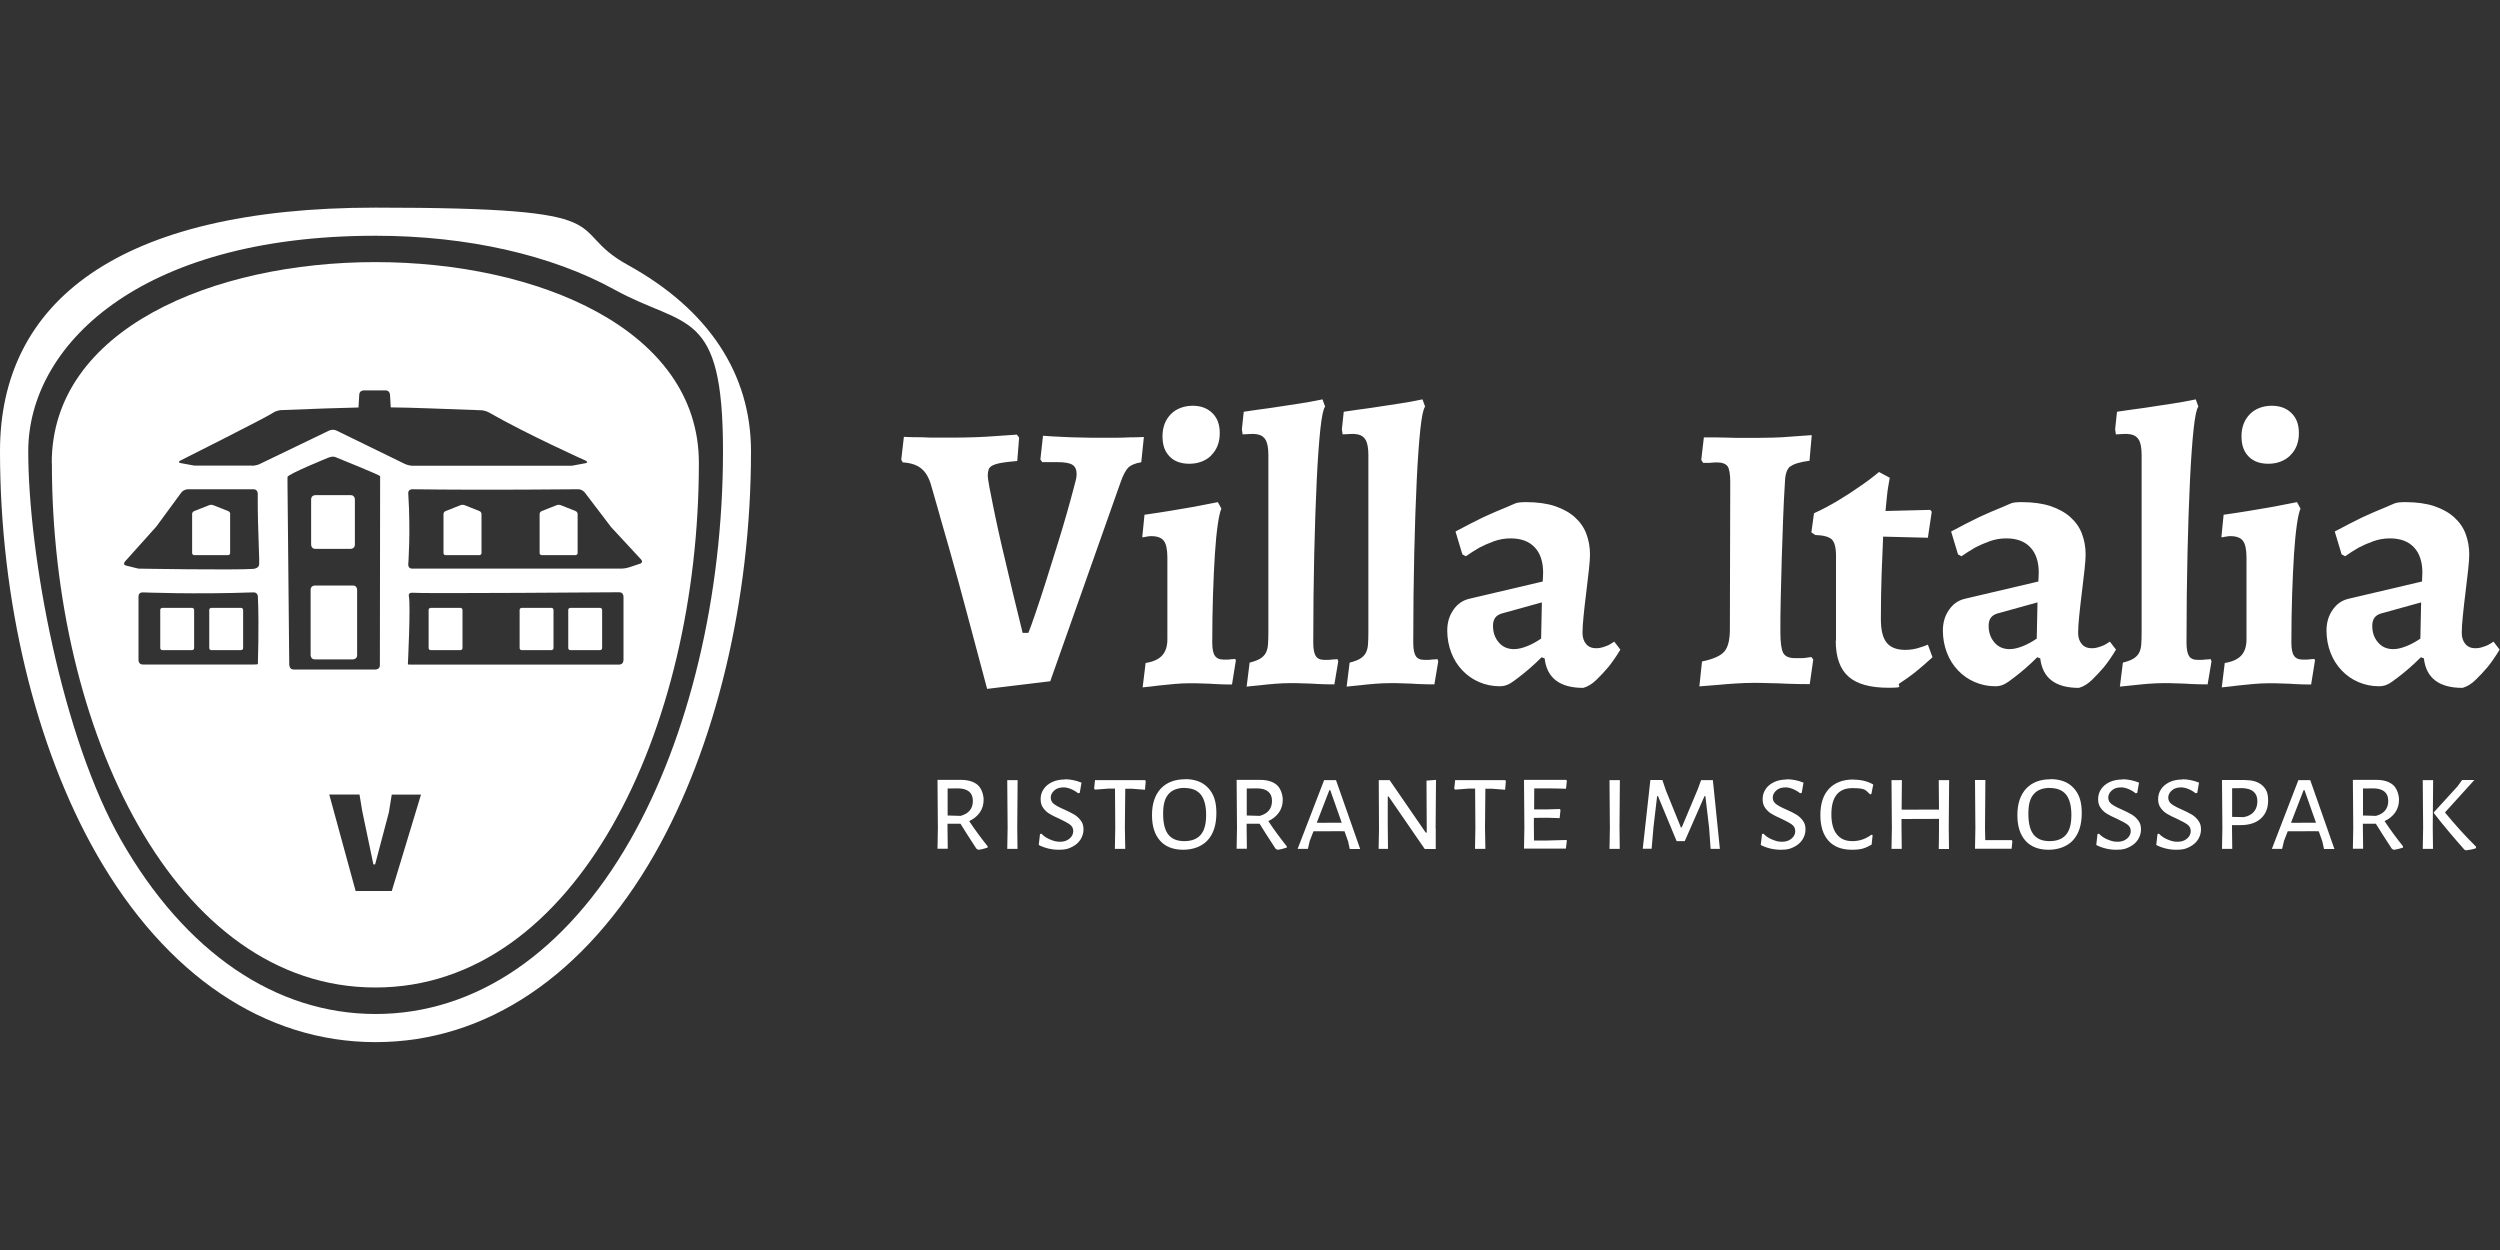
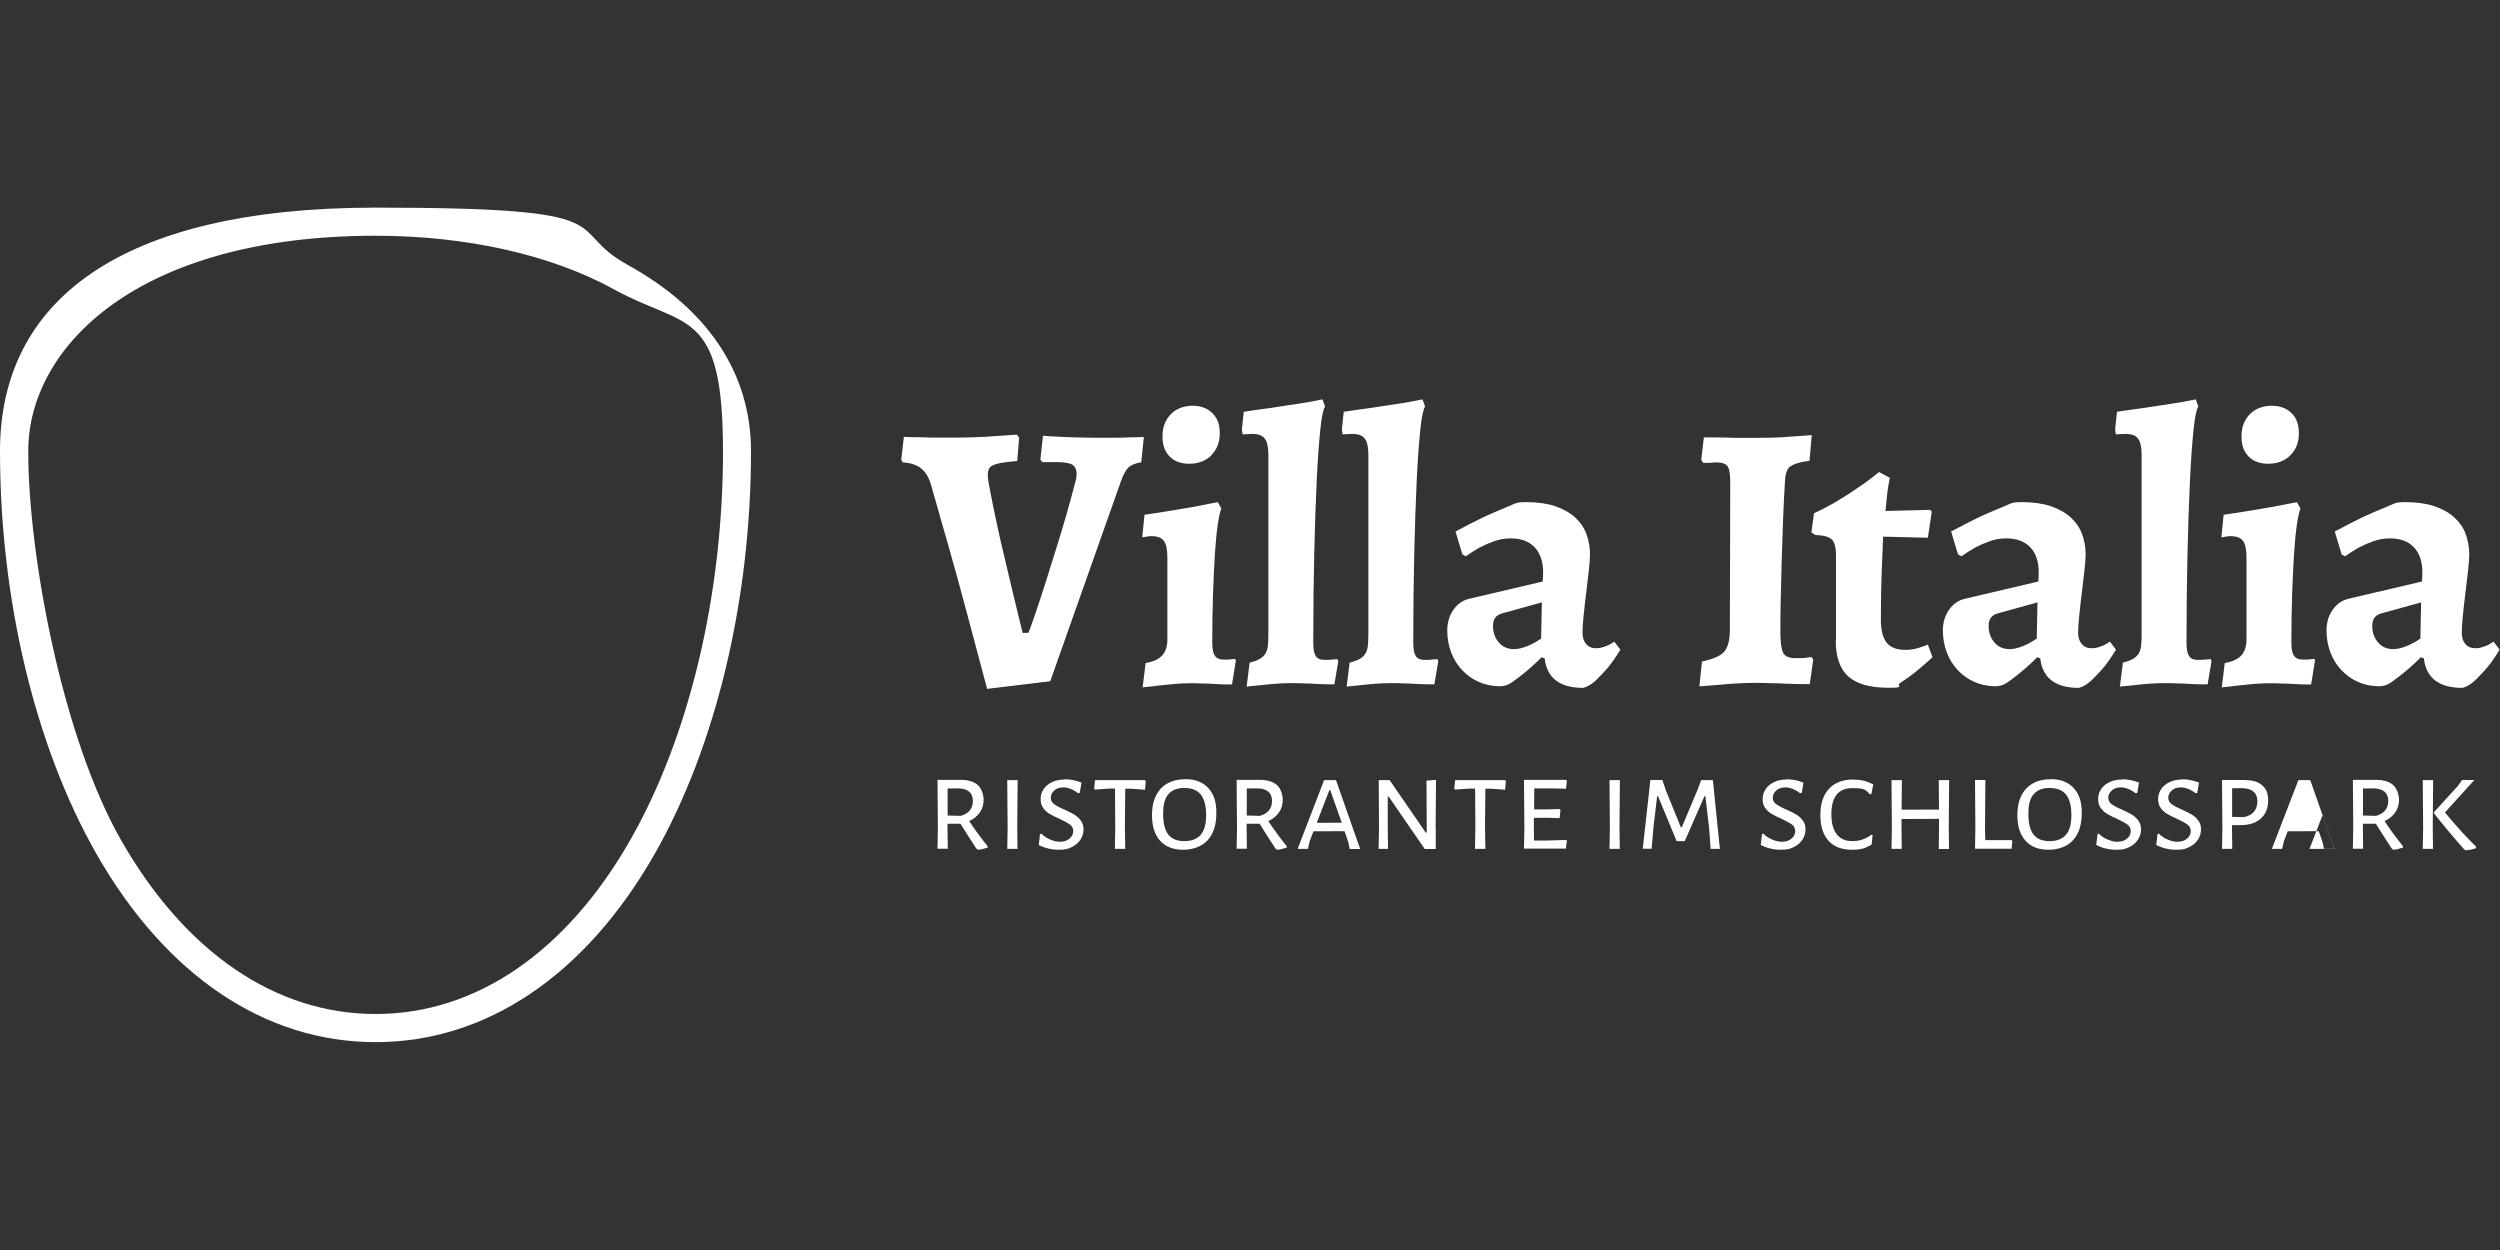
<svg xmlns="http://www.w3.org/2000/svg" id="Layer_1" viewBox="0 0 2000 1000">
  <rect x="0" y="0" width="2000" height="1000" fill="#333333" stroke="none" />
  <defs>
    <style>      .st0 {        fill: #fff;      }    </style>
  </defs>
-   <path class="st0" d="M775.3,656.9c3.7-1.7,6.5-4,8.6-7,2-2.9,3-6.3,3-10.1s-1.6-9.1-4.7-11.8c-3.1-2.7-7.6-4.1-13.4-4.1h-18.8c0,.1.3,38.5.3,38.5l-.3,16.6h8.2l-.2-17.2v-2.8h10.4c2.9,4.7,7.1,11.4,12.7,19.9l1.4.9c2-.1,4.5-.7,7.6-1.7v-1.1c-5.3-6.6-10.3-13.4-14.8-20.2ZM758.1,652.3v-21.5c.1,0,8.6-.1,8.6-.1,3.9.1,6.8,1,8.7,2.7,1.9,1.6,2.9,4.1,2.9,7.3,0,6.2-3.3,10.2-9.8,12l-10.4-.3ZM813.8,661.9l.3-37.8h-8.3l.3,38.4-.3,16.6h8.2l-.2-17.2ZM851.8,623.6c-3.9,0-7.3.7-10.2,2.1-2.9,1.4-5.2,3.3-6.7,5.6-1.6,2.4-2.4,5-2.4,8s.7,5.2,2.1,7.1c1.4,2,3.1,3.5,5.1,4.7,2,1.2,4.6,2.5,7.8,3.9,3.8,1.8,6.6,3.3,8.4,4.6,1.8,1.3,2.7,3.1,2.7,5.3s-1,4.4-3,6c-2,1.7-4.5,2.5-7.6,2.5s-4.9-.6-7.7-1.7c-2.8-1.1-5.2-2.7-7.2-4.8l-1.1.4-1,8.7c4.9,2.5,10.3,3.8,16,3.8s7.7-.8,10.7-2.3,5.2-3.5,6.8-6c1.5-2.5,2.3-5.1,2.3-8s-.7-5.2-2.2-7.1c-1.4-1.9-3.1-3.5-5.1-4.7-2-1.2-4.6-2.5-7.9-4-3.8-1.6-6.5-3.1-8.3-4.4-1.8-1.3-2.7-3.1-2.7-5.2s.9-4,2.8-5.7c1.8-1.7,4.3-2.5,7.5-2.5s7.7,1.6,11.6,4.7l1.3-.3,1.4-8.2c-4.5-1.8-9-2.7-13.5-2.7ZM916.5,624.8l-.4-.7h-40.1l-.7,6.8.7.8,10.5-.8h5.5l.2,31.6-.3,16.6h8.3l-.3-17.2.3-30.9h5.5l10.3.8.6-7ZM948.3,623.4c-8.5,0-15,2.5-19.7,7.5-4.6,5-7,12-7,21.1s2.2,15.8,6.5,20.6c4.3,4.8,10.5,7.2,18.4,7.2s15.1-2.6,19.7-7.7c4.6-5.1,6.9-12.3,6.9-21.7s-2.2-15.3-6.5-20c-4.3-4.7-10.5-7.1-18.5-7.1ZM947.6,630.4c5.8,0,10.1,1.7,13,5.2,2.8,3.5,4.3,8.9,4.3,16.3s-1.4,12.5-4.3,15.9c-2.9,3.4-7.3,5.1-13.1,5.1s-10-1.7-12.8-5.2c-2.8-3.5-4.2-9-4.2-16.7s1.4-12.4,4.3-15.7c2.8-3.3,7.2-5,13-5ZM1014.6,656.9c3.7-1.7,6.5-4,8.6-7,2-2.9,3-6.3,3-10.1s-1.6-9.1-4.7-11.8c-3.1-2.7-7.6-4.1-13.4-4.1h-18.8c0,.1.3,38.5.3,38.5l-.3,16.6h8.2l-.2-17.2v-2.8h10.4c2.9,4.7,7.1,11.4,12.7,19.9l1.4.9c2-.1,4.5-.7,7.6-1.7v-1.1c-5.3-6.6-10.3-13.4-14.8-20.2ZM997.4,652.3v-21.5c.1,0,8.6-.1,8.6-.1,3.9.1,6.8,1,8.7,2.7,1.9,1.6,2.9,4.1,2.9,7.3,0,6.2-3.3,10.2-9.8,12l-10.4-.3ZM1088.1,679.1l-19.3-55h-9.5l-21.2,55h8.2l1.5-6.4,3-7.7h11.7c0-.1,13.1,0,13.1,0l2.9,8.2,1.3,6h8.3ZM1073.3,658.2h-10.2c0,.1-9.7,0-9.7,0l10.1-26.1h.7l9.2,26.1ZM1148.5,662.7l.3-38.8-7.6.6.2,41.6h-.8l-28.9-42h-8.7l.2,38.8-.3,16.2h7.5l-.2-18.3v-23.6h.7l28.9,42h8.8v-16.5ZM1204.6,624.8l-.4-.7h-40.1l-.7,6.8.7.8,10.5-.8h5.5l.2,31.6-.3,16.6h8.3l-.3-17.2.3-30.9h5.5l10.3.8.6-7ZM1252.7,672l-14.7.4h-10.8c0-.1-.1-10.6-.1-10.6v-7.5c.1,0,10.4-.1,10.4-.1l10.2.3.7-6.5-.6-.8-9.6.3h-10.9c0-.1.1-16.8.1-16.8h11.5c0-.1,13.9.3,13.9.3l.7-6.4-.6-.7h-33.7l.3,38.4-.3,16.6h33.5l.8-6.4-.7-.7ZM1295.6,661.9l.3-37.8h-8.3l.3,38.4-.3,16.6h8.2l-.2-17.2ZM1375.9,679.1l-5.6-55h-9.4l-2.9,7.8-12.6,30h-.7l-12-29.6-2.8-8.3h-9.6l-6.1,55h7.1l1.5-17.4,2.9-24.7h.7l14.9,36h6.5l15.8-36h.7l3,25.4,1.2,16.8h7.4ZM1429.4,623.6c-3.9,0-7.3.7-10.2,2.1-2.9,1.4-5.2,3.3-6.7,5.6-1.6,2.4-2.4,5-2.4,8s.7,5.2,2.1,7.1c1.4,2,3.1,3.5,5.1,4.7,2,1.2,4.6,2.5,7.8,3.9,3.8,1.8,6.6,3.3,8.4,4.6,1.8,1.3,2.7,3.1,2.7,5.3s-1,4.4-3,6c-2,1.7-4.5,2.5-7.6,2.5s-4.9-.6-7.7-1.7c-2.8-1.1-5.2-2.7-7.2-4.8l-1.1.4-1,8.7c4.9,2.5,10.3,3.8,16,3.8s7.7-.8,10.7-2.3c3-1.5,5.2-3.5,6.8-6,1.5-2.5,2.3-5.1,2.3-8s-.7-5.2-2.2-7.1c-1.4-1.9-3.1-3.5-5.1-4.7-1.9-1.2-4.6-2.5-7.9-4-3.8-1.6-6.5-3.1-8.3-4.4-1.8-1.3-2.7-3.1-2.7-5.2s.9-4,2.8-5.7c1.8-1.7,4.3-2.5,7.5-2.5s7.7,1.6,11.6,4.7l1.3-.3,1.4-8.2c-4.5-1.8-9-2.7-13.5-2.7ZM1482.7,623.6c-8.4,0-14.9,2.5-19.5,7.4-4.6,4.9-6.9,11.9-6.9,21s2.2,15.8,6.5,20.6c4.3,4.8,10.6,7.2,18.7,7.2s10.8-1.4,15.8-4.1l.8-7.6-1-.3c-4.6,3.4-9.6,5.1-15.2,5.1s-9.6-1.8-12.5-5.5c-2.9-3.7-4.3-9-4.3-16,0-13.9,5.6-20.9,16.8-20.9s10.3,1.7,14.2,5l1-.3,1.5-7.6c-4.5-2.6-9.8-3.9-15.9-3.9ZM1559,661.9l.3-37.8h-8.3l.2,23.6h-15c0,.1-14.9,0-14.9,0l.2-23.6h-8.3l.3,38.4-.3,16.6h8.2l-.2-17.2v-6.7c.1,0,30-.1,30-.1v7.5c.1,0-.2,16.6-.2,16.6h8.2l-.2-17.2ZM1609.8,672.9l-.4-.8h-21.2l-.2-10.3.3-37.8h-8.3l.3,38.4-.3,16.6h29.3l.6-6.2ZM1640.6,623.4c-8.5,0-15,2.5-19.7,7.5-4.6,5-7,12-7,21.1s2.2,15.8,6.5,20.6c4.3,4.8,10.5,7.2,18.4,7.2s15.1-2.6,19.7-7.7c4.6-5.1,6.9-12.3,6.9-21.7s-2.2-15.3-6.5-20c-4.3-4.7-10.5-7.1-18.5-7.1ZM1639.8,630.4c5.8,0,10.1,1.7,13,5.2,2.8,3.5,4.3,8.9,4.3,16.3s-1.4,12.5-4.3,15.9c-2.9,3.4-7.3,5.1-13.1,5.1s-10-1.7-12.8-5.2c-2.8-3.5-4.2-9-4.2-16.7s1.4-12.4,4.3-15.7c2.8-3.3,7.2-5,13-5ZM1697.8,623.6c-3.9,0-7.3.7-10.2,2.1-2.9,1.4-5.2,3.3-6.7,5.6-1.6,2.4-2.4,5-2.4,8s.7,5.2,2.1,7.1c1.4,2,3.1,3.5,5.1,4.7,2,1.2,4.6,2.5,7.8,3.9,3.8,1.8,6.6,3.3,8.4,4.6,1.8,1.3,2.7,3.1,2.7,5.3s-1,4.4-3,6c-2,1.7-4.5,2.5-7.6,2.5s-4.9-.6-7.7-1.7c-2.8-1.1-5.2-2.7-7.2-4.8l-1.1.4-1,8.7c4.9,2.5,10.3,3.8,16,3.8s7.7-.8,10.7-2.3c3-1.5,5.2-3.5,6.8-6,1.5-2.5,2.3-5.1,2.3-8s-.7-5.2-2.2-7.1c-1.4-1.9-3.1-3.5-5.1-4.7-2-1.2-4.6-2.5-7.9-4-3.8-1.6-6.5-3.1-8.3-4.4-1.8-1.3-2.7-3.1-2.7-5.2s.9-4,2.8-5.7c1.8-1.7,4.3-2.5,7.5-2.5s7.7,1.6,11.6,4.7l1.3-.3,1.4-8.2c-4.5-1.8-9-2.7-13.5-2.7ZM1745.8,623.6c-3.9,0-7.3.7-10.2,2.1-2.9,1.4-5.2,3.3-6.7,5.6-1.6,2.4-2.4,5-2.4,8s.7,5.2,2.1,7.1c1.4,2,3.1,3.5,5.1,4.7,2,1.2,4.6,2.5,7.8,3.9,3.8,1.8,6.6,3.3,8.4,4.6,1.8,1.3,2.7,3.1,2.7,5.3s-1,4.4-3,6c-2,1.7-4.5,2.5-7.6,2.5s-4.9-.6-7.7-1.7c-2.8-1.1-5.2-2.7-7.2-4.8l-1.1.4-1,8.7c4.9,2.5,10.3,3.8,16,3.8s7.7-.8,10.7-2.3c3-1.5,5.2-3.5,6.8-6,1.5-2.5,2.3-5.1,2.3-8s-.7-5.2-2.2-7.1c-1.4-1.9-3.1-3.5-5.1-4.7-2-1.2-4.6-2.5-7.9-4-3.8-1.6-6.5-3.1-8.3-4.4-1.8-1.3-2.7-3.1-2.7-5.2s.9-4,2.8-5.7c1.8-1.7,4.3-2.5,7.5-2.5s7.7,1.6,11.6,4.7l1.3-.3,1.4-8.2c-4.5-1.8-9-2.7-13.5-2.7ZM1796.4,624h-18.8c0,.1.3,38.5.3,38.5l-.3,16.6h8.2l-.2-17.2v-1.8h6.7c6.9,0,12.4-1.7,16.3-5.2,3.9-3.5,5.9-8.3,5.9-14.5s-1.6-9.3-4.7-12.1c-3.1-2.8-7.6-4.2-13.4-4.2ZM1795,653.7l-9.3-.2v-22.9c.1,0,8.5-.1,8.5-.1,7.8.4,11.7,3.9,11.7,10.5s-3.6,11.4-10.9,12.7ZM1867.5,679.1l-19.3-55h-9.5l-21.2,55h8.2l1.5-6.4,3-7.7h11.7c0-.1,13.1,0,13.1,0l2.9,8.2,1.3,6h8.3ZM1852.7,658.2h-10.2c0,.1-9.7,0-9.7,0l10.1-26.1h.7l9.2,26.1ZM1907.6,656.9c3.7-1.7,6.5-4,8.6-7,2-2.9,3-6.3,3-10.1s-1.6-9.1-4.7-11.8c-3.1-2.7-7.6-4.1-13.4-4.1h-18.8c0,.1.3,38.5.3,38.5l-.3,16.6h8.2l-.2-17.2v-2.8h10.4c2.9,4.7,7.1,11.4,12.7,19.9l1.4.9c2-.1,4.5-.7,7.6-1.7v-1.1c-5.3-6.6-10.3-13.4-14.8-20.2ZM1890.4,652.3v-21.5c.1,0,8.6-.1,8.6-.1,3.9.1,6.8,1,8.7,2.7,1.9,1.6,2.9,4.1,2.9,7.3,0,6.2-3.3,10.2-9.8,12l-10.4-.3ZM1956.1,649.8l23.4-25.8h-9.8c0,.1-3.6,5-3.6,5l-19,20.8v.7c6.8,8.8,15,18.6,24.4,29.2l1.3.6c3-.4,5.7-.9,7.9-1.7l.2-1.2c-8.8-8.7-17-17.8-24.9-27.4ZM1946.2,661.9l.3-37.8h-8.3l.3,38.4-.3,16.6h8.2l-.2-17.2Z" />
+   <path class="st0" d="M775.3,656.9c3.7-1.7,6.5-4,8.6-7,2-2.9,3-6.3,3-10.1s-1.6-9.1-4.7-11.8c-3.1-2.7-7.6-4.1-13.4-4.1h-18.8c0,.1.3,38.5.3,38.5l-.3,16.6h8.2l-.2-17.2v-2.8h10.4c2.9,4.7,7.1,11.4,12.7,19.9l1.4.9c2-.1,4.5-.7,7.6-1.7v-1.1c-5.3-6.6-10.3-13.4-14.8-20.2ZM758.1,652.3v-21.5c.1,0,8.6-.1,8.6-.1,3.9.1,6.8,1,8.7,2.7,1.9,1.6,2.9,4.1,2.9,7.3,0,6.2-3.3,10.2-9.8,12l-10.4-.3ZM813.8,661.9l.3-37.8h-8.3l.3,38.4-.3,16.6h8.2l-.2-17.2ZM851.8,623.6c-3.9,0-7.3.7-10.2,2.1-2.9,1.4-5.2,3.3-6.7,5.6-1.6,2.4-2.4,5-2.4,8s.7,5.2,2.1,7.1c1.4,2,3.1,3.5,5.1,4.7,2,1.2,4.6,2.5,7.8,3.9,3.8,1.8,6.6,3.3,8.4,4.6,1.8,1.3,2.7,3.1,2.7,5.3s-1,4.4-3,6c-2,1.7-4.5,2.5-7.6,2.5s-4.9-.6-7.7-1.7c-2.8-1.1-5.2-2.7-7.2-4.8l-1.1.4-1,8.7c4.9,2.5,10.3,3.8,16,3.8s7.7-.8,10.7-2.3,5.2-3.5,6.8-6c1.5-2.5,2.3-5.1,2.3-8s-.7-5.2-2.2-7.1c-1.4-1.9-3.1-3.5-5.1-4.7-2-1.2-4.6-2.5-7.9-4-3.8-1.6-6.5-3.1-8.3-4.4-1.8-1.3-2.7-3.1-2.7-5.2s.9-4,2.8-5.7c1.8-1.7,4.3-2.5,7.5-2.5s7.7,1.6,11.6,4.7l1.3-.3,1.4-8.2c-4.5-1.8-9-2.7-13.5-2.7ZM916.5,624.8l-.4-.7h-40.1l-.7,6.8.7.8,10.5-.8h5.5l.2,31.6-.3,16.6h8.3l-.3-17.2.3-30.9h5.5l10.3.8.6-7ZM948.3,623.4c-8.5,0-15,2.5-19.7,7.5-4.6,5-7,12-7,21.1s2.2,15.8,6.5,20.6c4.3,4.8,10.5,7.2,18.4,7.2s15.1-2.6,19.7-7.7c4.6-5.1,6.9-12.3,6.9-21.7s-2.2-15.3-6.5-20c-4.3-4.7-10.5-7.1-18.5-7.1ZM947.6,630.4c5.8,0,10.1,1.7,13,5.2,2.8,3.5,4.3,8.9,4.3,16.3s-1.4,12.5-4.3,15.9c-2.9,3.4-7.3,5.1-13.1,5.1s-10-1.7-12.8-5.2c-2.8-3.5-4.2-9-4.2-16.7s1.4-12.4,4.3-15.7c2.8-3.3,7.2-5,13-5ZM1014.6,656.9c3.7-1.7,6.5-4,8.6-7,2-2.9,3-6.3,3-10.1s-1.6-9.1-4.7-11.8c-3.1-2.7-7.6-4.1-13.4-4.1h-18.8c0,.1.3,38.5.3,38.5l-.3,16.6h8.2l-.2-17.2v-2.8h10.4c2.9,4.7,7.1,11.4,12.7,19.9l1.4.9c2-.1,4.5-.7,7.6-1.7v-1.1c-5.3-6.6-10.3-13.4-14.8-20.2ZM997.4,652.3v-21.5c.1,0,8.6-.1,8.6-.1,3.9.1,6.8,1,8.7,2.7,1.9,1.6,2.9,4.1,2.9,7.3,0,6.2-3.3,10.2-9.8,12l-10.4-.3ZM1088.1,679.1l-19.3-55h-9.5l-21.2,55h8.2l1.5-6.4,3-7.7h11.7c0-.1,13.1,0,13.1,0l2.9,8.2,1.3,6h8.3ZM1073.3,658.2h-10.2c0,.1-9.7,0-9.7,0l10.1-26.1h.7l9.2,26.1ZM1148.5,662.7l.3-38.8-7.6.6.2,41.6h-.8l-28.9-42h-8.7l.2,38.8-.3,16.2h7.5l-.2-18.3v-23.6h.7l28.9,42h8.8v-16.5ZM1204.6,624.8l-.4-.7h-40.1l-.7,6.8.7.8,10.5-.8h5.5l.2,31.6-.3,16.6h8.3l-.3-17.2.3-30.9h5.5l10.3.8.6-7ZM1252.7,672l-14.7.4h-10.8c0-.1-.1-10.6-.1-10.6v-7.5c.1,0,10.4-.1,10.4-.1l10.2.3.7-6.5-.6-.8-9.6.3h-10.9c0-.1.1-16.8.1-16.8h11.5c0-.1,13.9.3,13.9.3l.7-6.4-.6-.7h-33.7l.3,38.4-.3,16.6h33.5l.8-6.4-.7-.7ZM1295.6,661.9l.3-37.8h-8.3l.3,38.4-.3,16.6h8.2l-.2-17.2ZM1375.9,679.1l-5.6-55h-9.4l-2.9,7.8-12.6,30h-.7l-12-29.6-2.8-8.3h-9.6l-6.1,55h7.1l1.5-17.4,2.9-24.7h.7l14.9,36h6.5l15.8-36h.7l3,25.4,1.2,16.8h7.4ZM1429.4,623.6c-3.9,0-7.3.7-10.2,2.1-2.9,1.4-5.2,3.3-6.7,5.6-1.6,2.4-2.4,5-2.4,8s.7,5.2,2.1,7.1c1.4,2,3.1,3.5,5.1,4.7,2,1.2,4.6,2.5,7.8,3.9,3.8,1.8,6.6,3.3,8.4,4.6,1.8,1.3,2.7,3.1,2.7,5.3s-1,4.4-3,6c-2,1.7-4.5,2.5-7.6,2.5s-4.9-.6-7.7-1.7c-2.8-1.1-5.2-2.7-7.2-4.8l-1.1.4-1,8.7c4.9,2.5,10.3,3.8,16,3.8s7.7-.8,10.7-2.3c3-1.5,5.2-3.5,6.8-6,1.5-2.5,2.3-5.1,2.3-8s-.7-5.2-2.2-7.1c-1.4-1.9-3.1-3.5-5.1-4.7-1.9-1.2-4.6-2.5-7.9-4-3.8-1.6-6.5-3.1-8.3-4.4-1.8-1.3-2.7-3.1-2.7-5.2s.9-4,2.8-5.7c1.8-1.7,4.3-2.5,7.5-2.5s7.7,1.6,11.6,4.7l1.3-.3,1.4-8.2c-4.5-1.8-9-2.7-13.5-2.7ZM1482.7,623.6c-8.4,0-14.9,2.5-19.5,7.4-4.6,4.9-6.9,11.9-6.9,21s2.2,15.8,6.5,20.6c4.3,4.8,10.6,7.2,18.7,7.2s10.8-1.4,15.8-4.1l.8-7.6-1-.3c-4.6,3.4-9.6,5.1-15.2,5.1s-9.6-1.8-12.5-5.5c-2.9-3.7-4.3-9-4.3-16,0-13.9,5.6-20.9,16.8-20.9s10.3,1.7,14.2,5l1-.3,1.5-7.6c-4.5-2.6-9.8-3.9-15.9-3.9ZM1559,661.9l.3-37.8h-8.3l.2,23.6h-15c0,.1-14.9,0-14.9,0l.2-23.6h-8.3l.3,38.4-.3,16.6h8.2l-.2-17.2v-6.7c.1,0,30-.1,30-.1v7.5c.1,0-.2,16.6-.2,16.6h8.2l-.2-17.2ZM1609.8,672.9l-.4-.8h-21.2l-.2-10.3.3-37.8h-8.3l.3,38.4-.3,16.6h29.3l.6-6.2ZM1640.6,623.4c-8.5,0-15,2.5-19.7,7.5-4.6,5-7,12-7,21.1s2.2,15.8,6.5,20.6c4.3,4.8,10.5,7.2,18.4,7.2s15.1-2.6,19.7-7.7c4.6-5.1,6.9-12.3,6.9-21.7s-2.2-15.3-6.5-20c-4.3-4.7-10.5-7.1-18.5-7.1ZM1639.8,630.4c5.8,0,10.1,1.7,13,5.2,2.8,3.5,4.3,8.9,4.3,16.3s-1.4,12.5-4.3,15.9c-2.9,3.4-7.3,5.1-13.1,5.1s-10-1.7-12.8-5.2c-2.8-3.5-4.2-9-4.2-16.7s1.4-12.4,4.3-15.7c2.8-3.3,7.2-5,13-5ZM1697.8,623.6c-3.9,0-7.3.7-10.2,2.1-2.9,1.4-5.2,3.3-6.7,5.6-1.6,2.4-2.4,5-2.4,8s.7,5.2,2.1,7.1c1.4,2,3.1,3.5,5.1,4.7,2,1.2,4.6,2.5,7.8,3.9,3.8,1.8,6.6,3.3,8.4,4.6,1.8,1.3,2.7,3.1,2.7,5.3s-1,4.4-3,6c-2,1.7-4.5,2.5-7.6,2.5s-4.9-.6-7.7-1.7c-2.8-1.1-5.2-2.7-7.2-4.8l-1.1.4-1,8.7c4.9,2.5,10.3,3.8,16,3.8s7.7-.8,10.7-2.3c3-1.5,5.2-3.5,6.8-6,1.5-2.5,2.3-5.1,2.3-8s-.7-5.2-2.2-7.1c-1.4-1.9-3.1-3.5-5.1-4.7-2-1.2-4.6-2.5-7.9-4-3.8-1.6-6.5-3.1-8.3-4.4-1.8-1.3-2.7-3.1-2.7-5.2s.9-4,2.8-5.7c1.8-1.7,4.3-2.5,7.5-2.5s7.7,1.6,11.6,4.7l1.3-.3,1.4-8.2c-4.5-1.8-9-2.7-13.5-2.7ZM1745.8,623.6c-3.9,0-7.3.7-10.2,2.1-2.9,1.4-5.2,3.3-6.7,5.6-1.6,2.4-2.4,5-2.4,8s.7,5.2,2.1,7.1c1.4,2,3.1,3.5,5.1,4.7,2,1.2,4.6,2.5,7.8,3.9,3.8,1.8,6.6,3.3,8.4,4.6,1.8,1.3,2.7,3.1,2.7,5.3s-1,4.4-3,6c-2,1.7-4.5,2.5-7.6,2.5s-4.9-.6-7.7-1.7c-2.8-1.1-5.2-2.7-7.2-4.8l-1.1.4-1,8.7c4.9,2.5,10.3,3.8,16,3.8s7.7-.8,10.7-2.3c3-1.5,5.2-3.5,6.8-6,1.5-2.5,2.3-5.1,2.3-8s-.7-5.2-2.2-7.1c-1.4-1.9-3.1-3.5-5.1-4.7-2-1.2-4.6-2.5-7.9-4-3.8-1.6-6.5-3.1-8.3-4.4-1.8-1.3-2.7-3.1-2.7-5.2s.9-4,2.8-5.7c1.8-1.7,4.3-2.5,7.5-2.5s7.7,1.6,11.6,4.7l1.3-.3,1.4-8.2c-4.5-1.8-9-2.7-13.5-2.7ZM1796.4,624h-18.8c0,.1.3,38.5.3,38.5l-.3,16.6h8.2l-.2-17.2v-1.8h6.7c6.9,0,12.4-1.7,16.3-5.2,3.9-3.5,5.9-8.3,5.9-14.5s-1.6-9.3-4.7-12.1c-3.1-2.8-7.6-4.2-13.4-4.2ZM1795,653.7l-9.3-.2v-22.9c.1,0,8.5-.1,8.5-.1,7.8.4,11.7,3.9,11.7,10.5s-3.6,11.4-10.9,12.7ZM1867.5,679.1l-19.3-55h-9.5l-21.2,55h8.2l1.5-6.4,3-7.7h11.7c0-.1,13.1,0,13.1,0l2.9,8.2,1.3,6h8.3Zh-10.2c0,.1-9.7,0-9.7,0l10.1-26.1h.7l9.2,26.1ZM1907.6,656.9c3.7-1.7,6.5-4,8.6-7,2-2.9,3-6.3,3-10.1s-1.6-9.1-4.7-11.8c-3.1-2.7-7.6-4.1-13.4-4.1h-18.8c0,.1.3,38.5.3,38.5l-.3,16.6h8.2l-.2-17.2v-2.8h10.4c2.9,4.7,7.1,11.4,12.7,19.9l1.4.9c2-.1,4.5-.7,7.6-1.7v-1.1c-5.3-6.6-10.3-13.4-14.8-20.2ZM1890.4,652.3v-21.5c.1,0,8.6-.1,8.6-.1,3.9.1,6.8,1,8.7,2.7,1.9,1.6,2.9,4.1,2.9,7.3,0,6.2-3.3,10.2-9.8,12l-10.4-.3ZM1956.1,649.8l23.4-25.8h-9.8c0,.1-3.6,5-3.6,5l-19,20.8v.7c6.8,8.8,15,18.6,24.4,29.2l1.3.6c3-.4,5.7-.9,7.9-1.7l.2-1.2c-8.8-8.7-17-17.8-24.9-27.4ZM1946.2,661.9l.3-37.8h-8.3l.3,38.4-.3,16.6h8.2l-.2-17.2Z" />
  <path class="st0" d="M751.8,412.5c2.4,8.5,4.9,17.2,7.5,26.1,2.5,9,5,17.9,7.5,26.9,2.4,9,4.8,17.6,7,26,5.3,19.6,10.6,39.5,15.9,59.6l50.5-6.1,56.3-159.3c2-5.7,4.1-9.6,6.1-11.6,2-2,5.5-3.5,10.4-4.3l2.1-20.2c-4.1.2-8.1.3-11.9.3-3.5.2-7.2.3-11.3.3h-12.2c-4.9,0-10,0-15.3-.2-5.3,0-10.2-.3-14.7-.5-5.3-.2-10.4-.5-15.3-.9l-2.1,19,1.5,2.1h11.9c5.9,0,10,.7,12.2,2.1,2.2,1.4,3.4,3.9,3.4,7.3s-.8,5.4-2.3,11.3c-1.5,5.9-3.5,12.9-5.8,21.1-2.3,8.2-5,17-8,26.6-3,9.6-5.9,18.9-8.7,27.8-2.9,9-5.5,17.1-8,24.3-2.4,7.2-4.4,12.6-5.8,16.1h-4.6c-5.3-21.4-10-41-14.1-58.7-1.8-7.5-3.6-15-5.2-22.5-1.6-7.4-3.1-14.2-4.3-20.3-1.2-6.1-2.2-11.4-3.1-15.7-.8-4.4-1.2-7.3-1.2-8.7,0-2,.3-3.7.8-5,.5-1.3,1.6-2.4,3.4-3.2,1.7-.8,4.1-1.5,7.2-2,3.1-.5,7.1-1,12.2-1.4l1.5-18.7-1.8-2.4c-5.7.4-11.5.8-17.4,1.2-5.1.4-10.7.7-16.8.9-6.1.2-12,.3-17.7.3h-11.6c-4.3,0-8.5,0-12.5-.3-4.7,0-9.5,0-14.4-.3l-2.1,18.3,1.2,2.1c6.3.4,11.3,2,14.8,4.9,3.6,2.9,6.3,7.5,8.1,14.1,2,7.1,4.3,14.9,6.7,23.4ZM968.9,364.3c4.6-4.5,6.9-10.4,6.9-17.7s-2-12.3-6-16.2c-4-3.9-9.2-5.8-15.7-5.8s-13,2.2-17.4,6.7-6.7,10.4-6.7,17.7,1.9,12.3,5.7,16.2c3.8,3.9,9,5.8,15.8,5.8s13-2.2,17.6-6.7ZM914,549.9c4.3-.4,8.7-.9,13.2-1.5,3.7-.4,7.7-.8,12.1-1.2,4.4-.4,8.5-.6,12.4-.6s6.8,0,10.7.2c3.9,0,7.5.3,11,.5,3.9.2,8,.3,12.2.3l3.1-19.3-.6-1.2c-1.2.2-2.3.3-3.4.3-1,.2-2,.3-2.9.3h-2.6c-3.5,0-5.9-1-7.3-3.1-1.4-2-2.1-5.5-2.1-10.4,0-13.7.2-26.5.6-38.5.4-12,.9-22.8,1.5-32.3.6-9.5,1.4-17.4,2.3-23.7.9-6.3,1.9-10.6,2.9-12.8l-2.8-5.2c-6.1,1.2-12.4,2.4-19,3.7-5.7,1-12,2.1-18.8,3.2-6.8,1.1-13.8,2.2-20.9,3.2l-1.8,18c.8,0,1.6,0,2.4-.3,2-.4,3.6-.6,4.6-.6,4.9,0,8.3,1.2,10.2,3.7,1.9,2.4,2.9,6.9,2.9,13.5v65.4c0,5.5-1.4,9.8-4.1,12.8-2.8,3.1-7.2,5.1-13.3,6.1l-2.4,19.6ZM997.1,549.3c3.9-.4,7.8-.8,11.9-1.2,3.5-.4,7.2-.8,11.3-1.1,4.1-.3,8.1-.5,11.9-.5s6.6,0,10.6.2c4,0,7.8.3,11.5.5,4.3.2,8.7.3,13.2.3l3.1-18.4-.6-1.8c-1.6.2-3.1.3-4.3.3-1,.2-2.1.3-3.4.3h-2.8c-3.3,0-5.6-1-6.9-3.1-1.3-2-2-5.6-2-10.7,0-25.5.3-49.3.8-71.6.5-22.2,1.2-41.7,2-58.6.8-16.8,1.8-30.4,2.9-40.7,1.1-10.3,2.4-16.3,3.8-17.9l-2.1-5.8c-6.7,1.4-13.7,2.7-20.8,3.7-6.1,1-12.9,2-20.3,3.1-7.4,1-14.7,2-21.9,3.1l-1.5,14.1.6,4c1.6,0,3.6-.1,6-.3,2.3-.2,4.3,0,6,.3,3.1.6,5.2,2.2,6.6,4.7,1.3,2.6,2,6.5,2,11.8v141.6c0,3.9-.1,7.2-.3,9.9-.2,2.8-.8,5-1.8,6.9-1,1.8-2.6,3.4-4.6,4.6-2,1.2-4.8,2.2-8.3,3.1l-2.4,19.3ZM1077.1,549.3c3.9-.4,7.8-.8,11.9-1.2,3.5-.4,7.2-.8,11.3-1.1,4.1-.3,8.1-.5,11.9-.5s6.6,0,10.6.2c4,0,7.8.3,11.5.5,4.3.2,8.7.3,13.2.3l3.1-18.4-.6-1.8c-1.6.2-3.1.3-4.3.3-1,.2-2.1.3-3.4.3h-2.8c-3.3,0-5.6-1-6.9-3.1-1.3-2-2-5.6-2-10.7,0-25.5.3-49.3.8-71.6.5-22.2,1.2-41.7,2-58.6.8-16.8,1.8-30.4,2.9-40.7,1.1-10.3,2.4-16.3,3.8-17.9l-2.1-5.8c-6.7,1.4-13.7,2.7-20.8,3.7-6.1,1-12.9,2-20.3,3.1-7.4,1-14.7,2-21.9,3.1l-1.5,14.1.6,4c1.6,0,3.6-.1,6-.3,2.3-.2,4.3,0,6,.3,3.1.6,5.2,2.2,6.6,4.7,1.3,2.6,2,6.5,2,11.8v141.6c0,3.9-.1,7.2-.3,9.9-.2,2.8-.8,5-1.8,6.9-1,1.8-2.6,3.4-4.6,4.6-2,1.2-4.8,2.2-8.3,3.1l-2.4,19.3ZM1234.2,465.2l-58.7,13.8c-5.3,1.2-9.6,4.2-12.8,8.9-3.3,4.7-4.9,10.2-4.9,16.5s1.1,12.2,3.2,17.7c2.1,5.5,5.1,10.2,8.9,14.2,3.8,4,8.2,7.1,13.3,9.3,5.1,2.2,10.6,3.4,16.5,3.4s8.9-2.3,15.1-7c6.2-4.7,12.4-10.1,18.5-16.2l2.4.9c1.8,15.7,12.1,23.6,30.9,23.6,3.7-1,7.2-3.2,10.7-6.6,3.5-3.4,6.6-6.8,9.5-10.2,3.3-4.1,6.4-8.7,9.5-13.8l-4.9-6.4c-1.4,1-3,1.9-4.6,2.8-1.4.6-3,1.2-4.6,1.7-1.6.5-3.4.8-5.2.8-3.5,0-6.2-1.1-8.1-3.4-1.9-2.2-2.9-5.2-2.9-8.9s.3-7.9.9-13.9c.6-6,1.3-12.2,2.1-18.5.8-6.3,1.5-12.3,2.1-17.9.6-5.6.9-9.7.9-12.4,0-5.9-1-11.4-2.9-16.5-1.9-5.1-5-9.5-9.2-13.3-4.2-3.8-9.5-6.7-15.9-8.9-6.4-2.1-14.1-3.2-23.1-3.2s-8.7,1.3-15.1,3.8c-6.4,2.6-12.7,5.3-18.8,8.1-7.1,3.5-14.7,7.3-22.6,11.6l5.5,18.3,2.8,1.5c3.5-2.4,7.1-4.8,11-7,3.5-1.8,7.3-3.5,11.5-5,4.2-1.5,8.6-2.3,13.3-2.3,8.4,0,14.8,2.4,19.3,7.2,4.5,4.8,6.7,11.6,6.7,20.3l-.3,7ZM1233,510.8c-3.5,2.4-7.2,4.5-11.2,6.1-4,1.6-7.5,2.4-10.6,2.4-5.1,0-9.2-1.8-12.2-5.4-3.1-3.6-4.6-8-4.6-13.3s2.3-8.4,7-9.8l32.1-8.9-.6,28.7ZM1432.2,373.3c2.5-2.1,7.7-3.7,15.4-4.7l1.8-20.5c-5.9.4-11.5.8-16.8,1.2-4.7.4-9.4.7-14.2.8-4.8.1-8.9.2-12.4.2h-11.8c-4.2,0-8.3,0-12.2-.2-4,0-7.6-.2-10.9-.2h-8l-2.1,18,1.5,2.4h3.7c1,0,2.2,0,3.5-.2,1.3,0,2.5-.2,3.5-.2,4.5,0,7.4,1.1,8.9,3.2,1.4,2.1,2.1,6.4,2.1,12.7l-.3,117.7c0,8.4-1.5,14.3-4.4,17.7-3,3.5-8.9,6.1-17.9,8l-2.1,19.9c4.9-.4,9.9-.8,15-1.2,4.3-.4,8.9-.8,13.9-1.1,5-.3,9.6-.5,13.9-.5s7.7,0,12.8.2c5.1,0,10.1.3,15,.5,5.7.2,11.6.3,17.7.3l2.8-19.6-1.5-2.1c-1.2.2-2.6.4-4,.6-1.2.2-2.7.3-4.3.3h-4.9c-4.7,0-7.8-1.4-9.3-4.1-1.5-2.8-2.3-8.3-2.3-16.7s0-17.3.3-27.4c.2-10.1.5-20.5.8-31.3.3-10.8.7-21.6,1.1-32.3.4-10.7.9-20.6,1.5-29.8.2-5.7,1.6-9.6,4.1-11.8ZM1468.6,512.6c0,13.1,3.4,22.6,10.1,28.6,6.7,6,17.4,9,32.1,9s5.4-1.3,9.3-3.8,7.9-5.4,11.8-8.4c4.5-3.7,9.2-7.7,14.1-12.2l-3.7-10.1c-1.8.8-3.8,1.5-5.8,2.1-3.9,1.4-8,2.1-12.2,2.1-6.9,0-11.9-1.9-15-5.8-3.1-3.9-4.6-10.1-4.6-18.7,0-13.5.2-25.6.6-36.4.4-10.8.8-20.7,1.2-29.7l35.8.9,3.1-20.8-1.2-1.5-35.8.9c.4-4.1.8-7.8,1.1-11.2.3-3.4.7-6.2,1.1-8.4.4-2.6.8-5,1.2-7l-8.6-4.6c-4.9,4.1-10.2,8.1-15.9,11.9-4.9,3.5-10.5,7.1-16.8,10.9-6.3,3.8-12.7,7.2-19.3,10.2l-2.1,15.3,3.1,2.1c6.5.2,10.9,1.4,13.2,3.5,2.2,2.1,3.4,6.5,3.4,13v67.9ZM1630.7,465.2l-58.7,13.8c-5.3,1.2-9.6,4.2-12.8,8.9-3.3,4.7-4.9,10.2-4.9,16.5s1.1,12.2,3.2,17.7c2.1,5.5,5.1,10.2,8.9,14.2,3.8,4,8.2,7.1,13.3,9.3,5.1,2.2,10.6,3.4,16.5,3.4s8.9-2.3,15.1-7c6.2-4.7,12.4-10.1,18.5-16.2l2.4.9c1.8,15.7,12.1,23.6,30.9,23.6,3.7-1,7.2-3.2,10.7-6.6,3.5-3.4,6.6-6.8,9.5-10.2,3.3-4.1,6.4-8.7,9.5-13.8l-4.9-6.4c-1.4,1-3,1.9-4.6,2.8-1.4.6-3,1.2-4.6,1.7-1.6.5-3.4.8-5.2.8-3.5,0-6.2-1.1-8.1-3.4-1.9-2.2-2.9-5.2-2.9-8.9s.3-7.9.9-13.9c.6-6,1.3-12.2,2.1-18.5.8-6.3,1.5-12.3,2.1-17.9.6-5.6.9-9.7.9-12.4,0-5.9-1-11.4-2.9-16.5-1.9-5.1-5-9.5-9.2-13.3-4.2-3.8-9.5-6.7-15.9-8.9-6.4-2.1-14.1-3.2-23.1-3.2s-8.7,1.3-15.1,3.8c-6.4,2.6-12.7,5.3-18.8,8.1-7.1,3.5-14.7,7.3-22.6,11.6l5.5,18.3,2.8,1.5c3.5-2.4,7.1-4.8,11-7,3.5-1.8,7.3-3.5,11.5-5,4.2-1.5,8.6-2.3,13.3-2.3,8.4,0,14.8,2.4,19.3,7.2,4.5,4.8,6.7,11.6,6.7,20.3l-.3,7ZM1629.5,510.8c-3.5,2.4-7.2,4.5-11.2,6.1-4,1.6-7.5,2.4-10.6,2.4-5.1,0-9.2-1.8-12.2-5.4-3.1-3.6-4.6-8-4.6-13.3s2.3-8.4,7-9.8l32.1-8.9-.6,28.7ZM1695.7,549.3c3.9-.4,7.8-.8,11.9-1.2,3.5-.4,7.2-.8,11.3-1.1,4.1-.3,8.1-.5,11.9-.5s6.6,0,10.6.2c4,0,7.8.3,11.5.5,4.3.2,8.7.3,13.2.3l3.1-18.4-.6-1.8c-1.6.2-3.1.3-4.3.3-1,.2-2.1.3-3.4.3h-2.8c-3.3,0-5.6-1-6.9-3.1-1.3-2-2-5.6-2-10.7,0-25.5.3-49.3.8-71.6.5-22.2,1.2-41.7,2-58.6.8-16.8,1.8-30.4,2.9-40.7,1.1-10.3,2.4-16.3,3.8-17.9l-2.1-5.8c-6.7,1.4-13.7,2.7-20.8,3.7-6.1,1-12.9,2-20.3,3.1-7.4,1-14.7,2-21.9,3.1l-1.5,14.1.6,4c1.6,0,3.6-.1,6-.3,2.3-.2,4.3,0,6,.3,3.1.6,5.2,2.2,6.6,4.7,1.3,2.6,2,6.5,2,11.8v141.6c0,3.9-.1,7.2-.3,9.9-.2,2.8-.8,5-1.8,6.9-1,1.8-2.6,3.4-4.6,4.6-2,1.2-4.8,2.2-8.3,3.1l-2.4,19.3ZM1832.2,364.3c4.6-4.5,6.9-10.4,6.9-17.7s-2-12.3-6-16.2c-4-3.9-9.2-5.8-15.8-5.8s-13,2.2-17.4,6.7-6.7,10.4-6.7,17.7,1.9,12.3,5.7,16.2c3.8,3.9,9,5.8,15.8,5.8s13-2.2,17.6-6.7ZM1777.3,549.9c4.3-.4,8.7-.9,13.2-1.5,3.7-.4,7.7-.8,12.1-1.2,4.4-.4,8.5-.6,12.4-.6s6.8,0,10.7.2c3.9,0,7.5.3,11,.5,3.9.2,8,.3,12.2.3l3.1-19.3-.6-1.2c-1.2.2-2.3.3-3.4.3-1,.2-2,.3-2.9.3h-2.6c-3.5,0-5.9-1-7.3-3.1-1.4-2-2.1-5.5-2.1-10.4,0-13.7.2-26.5.6-38.5.4-12,.9-22.8,1.5-32.3.6-9.5,1.4-17.4,2.3-23.7.9-6.3,1.9-10.6,2.9-12.8l-2.8-5.2c-6.1,1.2-12.4,2.4-19,3.7-5.7,1-12,2.1-18.8,3.2-6.8,1.1-13.8,2.2-20.9,3.2l-1.8,18c.8,0,1.6,0,2.4-.3,2-.4,3.6-.6,4.6-.6,4.9,0,8.3,1.2,10.2,3.7,1.9,2.4,2.9,6.9,2.9,13.5v65.4c0,5.5-1.4,9.8-4.1,12.8-2.8,3.1-7.2,5.1-13.3,6.1l-2.4,19.6ZM1937.6,465.2l-58.7,13.8c-5.3,1.2-9.6,4.2-12.8,8.9-3.3,4.7-4.9,10.2-4.9,16.5s1.1,12.2,3.2,17.7c2.1,5.5,5.1,10.2,8.9,14.2,3.8,4,8.2,7.1,13.3,9.3,5.1,2.2,10.6,3.4,16.5,3.4s8.9-2.3,15.1-7c6.2-4.7,12.4-10.1,18.5-16.2l2.4.9c1.8,15.7,12.1,23.6,30.9,23.6,3.7-1,7.2-3.2,10.7-6.6,3.5-3.4,6.6-6.8,9.5-10.2,3.3-4.1,6.4-8.7,9.5-13.8l-4.9-6.4c-1.4,1-2.9,1.9-4.6,2.8-1.4.6-3,1.2-4.6,1.7-1.6.5-3.3.8-5.2.8-3.5,0-6.2-1.1-8.1-3.4-1.9-2.2-2.9-5.2-2.9-8.9s.3-7.9.9-13.9c.6-6,1.3-12.2,2.1-18.5.8-6.3,1.5-12.3,2.1-17.9.6-5.6.9-9.7.9-12.4,0-5.9-1-11.4-2.9-16.5-1.9-5.1-5-9.5-9.2-13.3-4.2-3.8-9.5-6.7-15.9-8.9-6.4-2.1-14.1-3.2-23.1-3.2s-8.7,1.3-15.1,3.8c-6.4,2.6-12.7,5.3-18.8,8.1-7.1,3.5-14.7,7.3-22.6,11.6l5.5,18.3,2.8,1.5c3.5-2.4,7.1-4.8,11-7,3.5-1.8,7.3-3.5,11.5-5,4.2-1.5,8.6-2.3,13.3-2.3,8.4,0,14.8,2.4,19.3,7.2,4.5,4.8,6.7,11.6,6.7,20.3l-.3,7ZM1936.4,510.8c-3.5,2.4-7.2,4.5-11.2,6.1-4,1.6-7.5,2.4-10.6,2.4-5.1,0-9.2-1.8-12.2-5.4-3.1-3.6-4.6-8-4.6-13.3s2.3-8.4,7-9.8l32.1-8.9-.6,28.7Z" />
-   <path class="st0" d="M184.1,411.2v31.2c0,1.7-1.7,1.7-1.7,1.7h-27c-1.7,0-1.7-1.7-1.7-1.7v-31.2c0-1.7,1.6-2.3,1.6-2.3l12.1-4.8c1.6-.6,3.1,0,3.1,0l12.1,4.8c1.6.6,1.6,2.3,1.6,2.3Z" />
-   <path class="st0" d="M153.6,486.3h-23.7s-1.7,0-1.7,1.7v30.4s0,1.7,1.7,1.7h23.7s1.7,0,1.7-1.7v-30.4s0-1.7-1.7-1.7ZM192.8,486.3h-23.7s-1.7,0-1.7,1.7v30.4s0,1.7,1.7,1.7h23.7s1.7,0,1.7-1.7v-30.4s0-1.7-1.7-1.7ZM280.5,396.1h-28.1s-3.4,0-3.4,3.4v36.2s0,3.4,3.4,3.4h28.1s3.4,0,3.4-3.4v-36.2s0-3.4-3.4-3.4ZM282.3,468.4h-30.4s-3.4,0-3.4,3.4v52.3s0,3.4,3.4,3.4h30.4s3.4,0,3.4-3.4v-52.3s0-3.4-3.4-3.4ZM282.3,468.4h-30.4s-3.4,0-3.4,3.4v52.3s0,3.4,3.4,3.4h30.4s3.4,0,3.4-3.4v-52.3s0-3.4-3.4-3.4ZM280.5,396.1h-28.1s-3.4,0-3.4,3.4v36.2s0,3.4,3.4,3.4h28.1s3.4,0,3.4-3.4v-36.2s0-3.4-3.4-3.4ZM192.8,486.3h-23.7s-1.7,0-1.7,1.7v30.4s0,1.7,1.7,1.7h23.7s1.7,0,1.7-1.7v-30.4s0-1.7-1.7-1.7ZM153.6,486.3h-23.7s-1.7,0-1.7,1.7v30.4s0,1.7,1.7,1.7h23.7s1.7,0,1.7-1.7v-30.4s0-1.7-1.7-1.7ZM153.6,486.3h-23.7s-1.7,0-1.7,1.7v30.4s0,1.7,1.7,1.7h23.7s1.7,0,1.7-1.7v-30.4s0-1.7-1.7-1.7ZM192.8,486.3h-23.7s-1.7,0-1.7,1.7v30.4s0,1.7,1.7,1.7h23.7s1.7,0,1.7-1.7v-30.4s0-1.7-1.7-1.7ZM280.5,396.1h-28.1s-3.4,0-3.4,3.4v36.2s0,3.4,3.4,3.4h28.1s3.4,0,3.4-3.4v-36.2s0-3.4-3.4-3.4ZM282.3,468.4h-30.4s-3.4,0-3.4,3.4v52.3s0,3.4,3.4,3.4h30.4s3.4,0,3.4-3.4v-52.3s0-3.4-3.4-3.4ZM368.3,486.3h-23.7s-1.7,0-1.7,1.7v30.4s0,1.7,1.7,1.7h23.7s1.7,0,1.7-1.7v-30.4s0-1.7-1.7-1.7ZM383.7,408.9l-12.1-4.8s-1.6-.6-3.1,0l-12.1,4.8s-1.6.6-1.6,2.3v31.2s0,1.7,1.7,1.7h27s1.7,0,1.7-1.7v-31.2s0-1.7-1.6-2.3ZM441.1,486.3h-23.7s-1.7,0-1.7,1.7v30.4s0,1.7,1.7,1.7h23.7s1.7,0,1.7-1.7v-30.4s0-1.7-1.7-1.7ZM460.6,408.9l-12.1-4.8s-1.6-.6-3.1,0l-12.1,4.8s-1.6.6-1.6,2.3v31.2s0,1.7,1.7,1.7h27s1.7,0,1.7-1.7v-31.2s0-1.7-1.6-2.3ZM480,486.3h-23.7s-1.7,0-1.7,1.7v30.4s0,1.7,1.7,1.7h23.7s1.7,0,1.7-1.7v-30.4s0-1.7-1.7-1.7ZM460.6,408.9l-12.1-4.8s-1.6-.6-3.1,0l-12.1,4.8s-1.6.6-1.6,2.3v31.2s0,1.7,1.7,1.7h27s1.7,0,1.7-1.7v-31.2s0-1.7-1.6-2.3ZM383.7,408.9l-12.1-4.8s-1.6-.6-3.1,0l-12.1,4.8s-1.6.6-1.6,2.3v31.2s0,1.7,1.7,1.7h27s1.7,0,1.7-1.7v-31.2s0-1.7-1.6-2.3ZM480,486.3h-23.7s-1.7,0-1.7,1.7v30.4s0,1.7,1.7,1.7h23.7s1.7,0,1.7-1.7v-30.4s0-1.7-1.7-1.7ZM441.1,486.3h-23.7s-1.7,0-1.7,1.7v30.4s0,1.7,1.7,1.7h23.7s1.7,0,1.7-1.7v-30.4s0-1.7-1.7-1.7ZM368.3,486.3h-23.7s-1.7,0-1.7,1.7v30.4s0,1.7,1.7,1.7h23.7s1.7,0,1.7-1.7v-30.4s0-1.7-1.7-1.7ZM282.3,468.4h-30.4s-3.4,0-3.4,3.4v52.3s0,3.4,3.4,3.4h30.4s3.4,0,3.4-3.4v-52.3s0-3.4-3.4-3.4ZM252.3,439.1h28.1s3.4,0,3.4-3.4v-36.2s0-3.4-3.4-3.4h-28.1s-3.4,0-3.4,3.4v36.2s0,3.4,3.4,3.4ZM192.8,486.3h-23.7s-1.7,0-1.7,1.7v30.4s0,1.7,1.7,1.7h23.7s1.7,0,1.7-1.7v-30.4s0-1.7-1.7-1.7ZM153.6,486.3h-23.7s-1.7,0-1.7,1.7v30.4s0,1.7,1.7,1.7h23.7s1.7,0,1.7-1.7v-30.4s0-1.7-1.7-1.7ZM41.5,370.3c0,214.1,98.2,419.7,258.8,419.7s258.8-205.5,258.8-419.7-517.7-214.1-517.7,0ZM206.2,531.3c0,.3-3.3.3-3.3.3h-88.7c-3.4,0-3.4-3.4-3.4-3.4v-51.1c0-3.4,3.4-3.2,3.4-3.2,0,0,41.7,1.7,88.6,0,3.4-.1,3.5,3.2,3.5,3.2,1.1,25.1-.1,53.8,0,54.2ZM207.1,452.5c-.9,2.3-4.3,2.6-4.3,2.6-15.8,1.1-92.1-.2-92.1-.2l-9.7-2.4c-3.3-.8-1-3.3-1-3.3l25.1-28,19.9-27.1c2-2.7,5.4-2.7,5.4-2.7,0,0,30.2,0,52.4,0,3.4,0,3.4,3.4,3.4,3.4-.2,31.3,1.9,55.5.9,57.8ZM201.5,372.5h-46l-10.8-2c-3.3-.6-.3-2.1-.3-2.1,0,0,69.1-34.7,74.1-38.2,2.8-1.9,6.2-2.1,6.2-2.1,27.7-1.1,46.8-1.8,62.1-2.1l.6-10.3c.2-3.4,3.6-3.4,3.6-3.4h17.4c3.4,0,3.6,3.4,3.6,3.4l.6,10.2c19.6.2,37.5,1.1,72.3,2.3,3.4.1,6.3,1.8,6.3,1.8,30.9,17.7,77.3,38.5,77.3,38.5,3,1.5-.3,2.1-.3,2.1l-10.8,2h-127.2c-3.4,0-6.4-1.5-6.4-1.5l-54.5-26.6c-3-1.5-6.1,0-6.1,0l-55.2,26.6c-3,1.5-6.4,1.5-6.4,1.5ZM231.4,532.1l-1.4-145c0-3.4,0-5.5,0-5.5,0-2.2,32.5-15.4,32.5-15.4,4.4-1.7,5.8-.5,7.1,0,1.2.4,34.5,14,34.5,14.7s-.2,151.3-.2,151.3c0,3.4-3.4,3.4-3.4,3.4h-65.6c-3.4,0-3.4-3.4-3.4-3.4ZM313.4,712.8h-28.9l-21.1-77.2h24.2l2.1,12.8,9,43.1h1.4l11-41.6,2.3-14.2h23.4l-23.4,77.2ZM498.7,528.3c0,3.4-3.4,3.4-3.4,3.4h-165.6c-3.4,0-3.4-.2-3.4-.2,0-.2,2.3-47.2.8-54.4-.7-3.3,2.7-2.9,2.7-2.9,7,.8,165.6-.4,165.6-.4,3.4,0,3.4,3.4,3.4,3.4v51.1ZM511.9,451l-8.4,2.8c-3.2,1.1-6.6,1.1-6.6,1.1h-167.2c-3.4,0-3.1-3.4-3.1-3.4,0,0,2-25.4,0-56.8-.2-3.4,3.2-3.3,3.2-3.3,58.5.8,132.7,0,132.7,0,3.4,0,5.4,2.7,5.4,2.7l21,27.6,23.9,25.8c2.3,2.5-.9,3.6-.9,3.6ZM480,486.3h-23.7s-1.7,0-1.7,1.7v30.4s0,1.7,1.7,1.7h23.7s1.7,0,1.7-1.7v-30.4s0-1.7-1.7-1.7ZM460.6,408.9l-12.1-4.8s-1.6-.6-3.1,0l-12.1,4.8s-1.6.6-1.6,2.3v31.2s0,1.7,1.7,1.7h27s1.7,0,1.7-1.7v-31.2s0-1.7-1.6-2.3ZM441.1,486.3h-23.7s-1.7,0-1.7,1.7v30.4s0,1.7,1.7,1.7h23.7s1.7,0,1.7-1.7v-30.4s0-1.7-1.7-1.7ZM383.7,408.9l-12.1-4.8s-1.6-.6-3.1,0l-12.1,4.8s-1.6.6-1.6,2.3v31.2s0,1.7,1.7,1.7h27s1.7,0,1.7-1.7v-31.2s0-1.7-1.6-2.3ZM368.3,486.3h-23.7s-1.7,0-1.7,1.7v30.4s0,1.7,1.7,1.7h23.7s1.7,0,1.7-1.7v-30.4s0-1.7-1.7-1.7ZM282.3,468.4h-30.4s-3.4,0-3.4,3.4v52.3s0,3.4,3.4,3.4h30.4s3.4,0,3.4-3.4v-52.3s0-3.4-3.4-3.4ZM252.3,439.1h28.1s3.4,0,3.4-3.4v-36.2s0-3.4-3.4-3.4h-28.1s-3.4,0-3.4,3.4v36.2s0,3.4,3.4,3.4ZM192.8,486.3h-23.7s-1.7,0-1.7,1.7v30.4s0,1.7,1.7,1.7h23.7s1.7,0,1.7-1.7v-30.4s0-1.7-1.7-1.7ZM153.6,486.3h-23.7s-1.7,0-1.7,1.7v30.4s0,1.7,1.7,1.7h23.7s1.7,0,1.7-1.7v-30.4s0-1.7-1.7-1.7ZM153.6,486.3h-23.7s-1.7,0-1.7,1.7v30.4s0,1.7,1.7,1.7h23.7s1.7,0,1.7-1.7v-30.4s0-1.7-1.7-1.7ZM192.8,486.3h-23.7s-1.7,0-1.7,1.7v30.4s0,1.7,1.7,1.7h23.7s1.7,0,1.7-1.7v-30.4s0-1.7-1.7-1.7ZM280.5,396.1h-28.1s-3.4,0-3.4,3.4v36.2s0,3.4,3.4,3.4h28.1s3.4,0,3.4-3.4v-36.2s0-3.4-3.4-3.4ZM282.3,468.4h-30.4s-3.4,0-3.4,3.4v52.3s0,3.4,3.4,3.4h30.4s3.4,0,3.4-3.4v-52.3s0-3.4-3.4-3.4ZM383.7,408.9l-12.1-4.8s-1.6-.6-3.1,0l-12.1,4.8s-1.6.6-1.6,2.3v31.2s0,1.7,1.7,1.7h27s1.7,0,1.7-1.7v-31.2s0-1.7-1.6-2.3ZM460.6,408.9l-12.1-4.8s-1.6-.6-3.1,0l-12.1,4.8s-1.6.6-1.6,2.3v31.2s0,1.7,1.7,1.7h27s1.7,0,1.7-1.7v-31.2s0-1.7-1.6-2.3ZM460.6,408.9l-12.1-4.8s-1.6-.6-3.1,0l-12.1,4.8s-1.6.6-1.6,2.3v31.2s0,1.7,1.7,1.7h27s1.7,0,1.7-1.7v-31.2s0-1.7-1.6-2.3ZM383.7,408.9l-12.1-4.8s-1.6-.6-3.1,0l-12.1,4.8s-1.6.6-1.6,2.3v31.2s0,1.7,1.7,1.7h27s1.7,0,1.7-1.7v-31.2s0-1.7-1.6-2.3ZM282.3,468.4h-30.4s-3.4,0-3.4,3.4v52.3s0,3.4,3.4,3.4h30.4s3.4,0,3.4-3.4v-52.3s0-3.4-3.4-3.4ZM280.5,396.1h-28.1s-3.4,0-3.4,3.4v36.2s0,3.4,3.4,3.4h28.1s3.4,0,3.4-3.4v-36.2s0-3.4-3.4-3.4ZM192.8,486.3h-23.7s-1.7,0-1.7,1.7v30.4s0,1.7,1.7,1.7h23.7s1.7,0,1.7-1.7v-30.4s0-1.7-1.7-1.7ZM153.6,486.3h-23.7s-1.7,0-1.7,1.7v30.4s0,1.7,1.7,1.7h23.7s1.7,0,1.7-1.7v-30.4s0-1.7-1.7-1.7ZM280.5,396.1h-28.1s-3.4,0-3.4,3.4v36.2s0,3.4,3.4,3.4h28.1s3.4,0,3.4-3.4v-36.2s0-3.4-3.4-3.4ZM282.3,468.4h-30.4s-3.4,0-3.4,3.4v52.3s0,3.4,3.4,3.4h30.4s3.4,0,3.4-3.4v-52.3s0-3.4-3.4-3.4ZM282.3,468.4h-30.4s-3.4,0-3.4,3.4v52.3s0,3.4,3.4,3.4h30.4s3.4,0,3.4-3.4v-52.3s0-3.4-3.4-3.4ZM280.5,396.1h-28.1s-3.4,0-3.4,3.4v36.2s0,3.4,3.4,3.4h28.1s3.4,0,3.4-3.4v-36.2s0-3.4-3.4-3.4Z" />
  <path class="st0" d="M300.4,833.7c-88.5,0-167.7-53.4-223.1-150.3C28.2,597.4,0,479.9,0,360.9s94-194.8,300.4-194.8,148.2,16.3,201.9,45.9c64.4,35.5,98.5,87,98.5,149,0,119-28.2,236.5-77.2,322.4-55.4,96.9-134.6,150.3-223.1,150.3ZM300.4,188.6c-190.9,0-277.8,89.3-277.8,172.3s27.1,228.7,74.3,311.3c51.2,89.6,123.5,139,203.6,139s152.4-49.4,203.6-139c47.2-82.6,74.3-196,74.3-311.3s-30-97.9-86.8-129.2c-50.4-27.8-118.2-43.1-191-43.1Z" />
</svg>